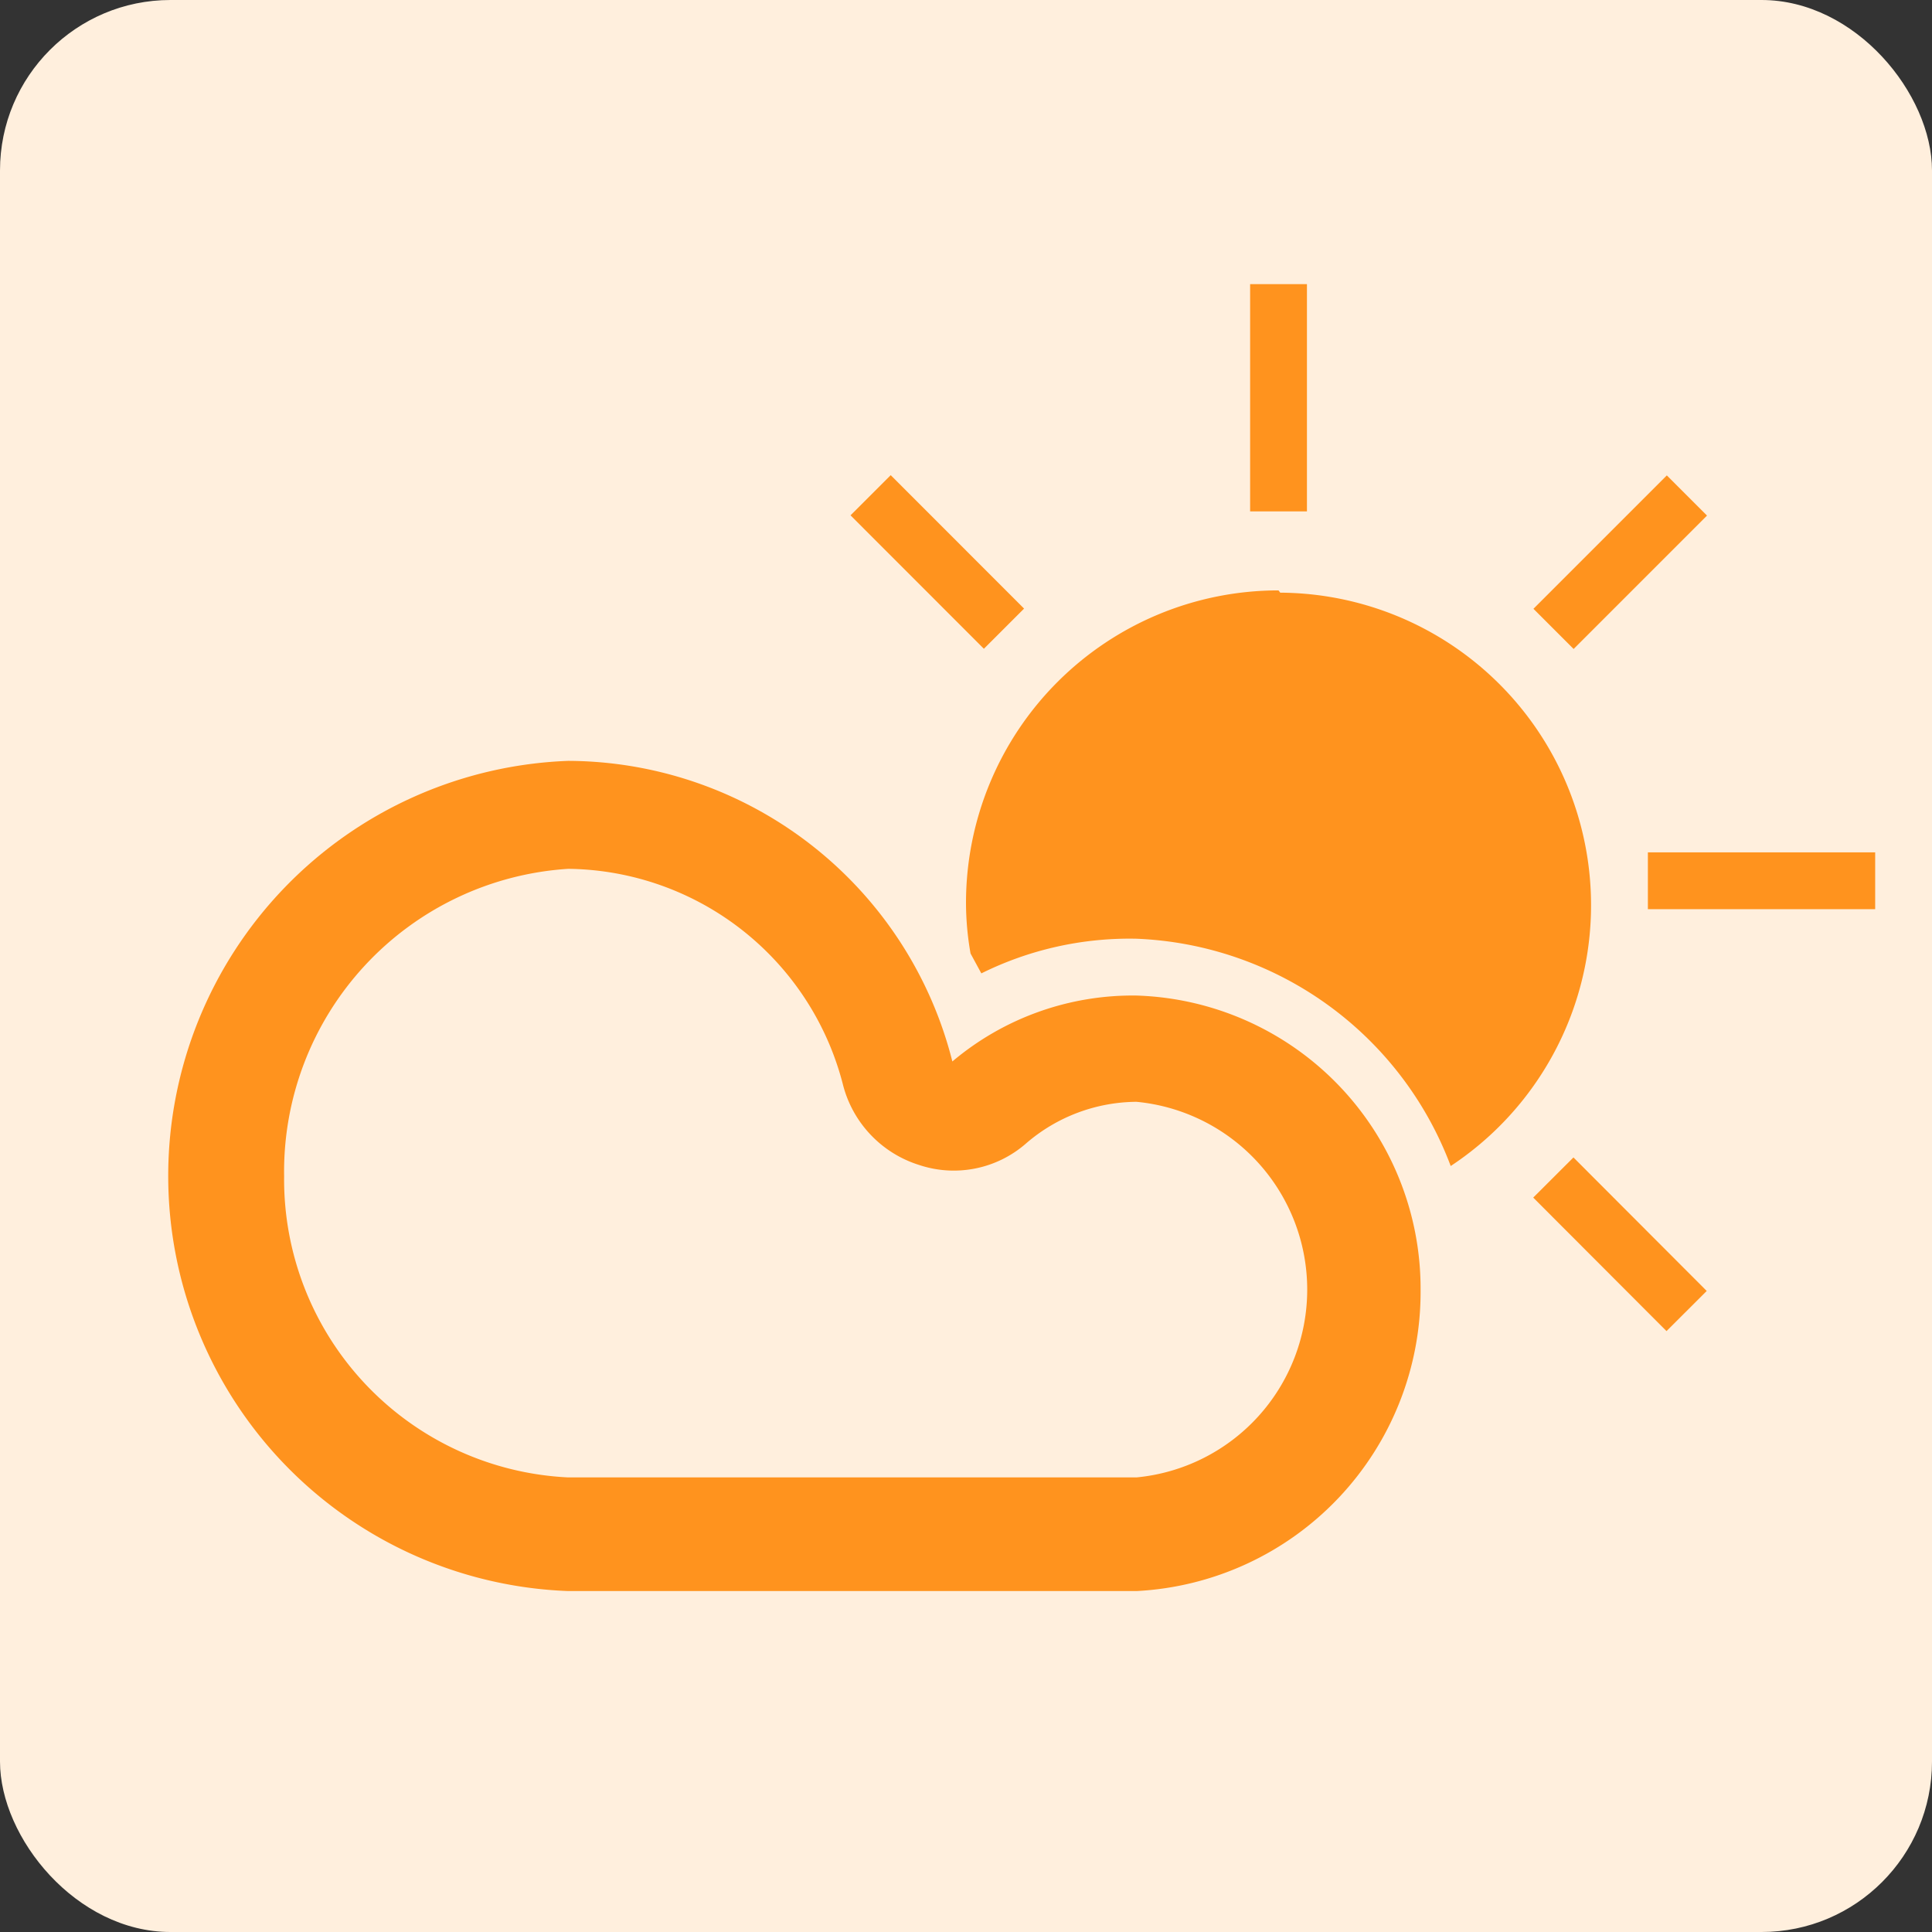
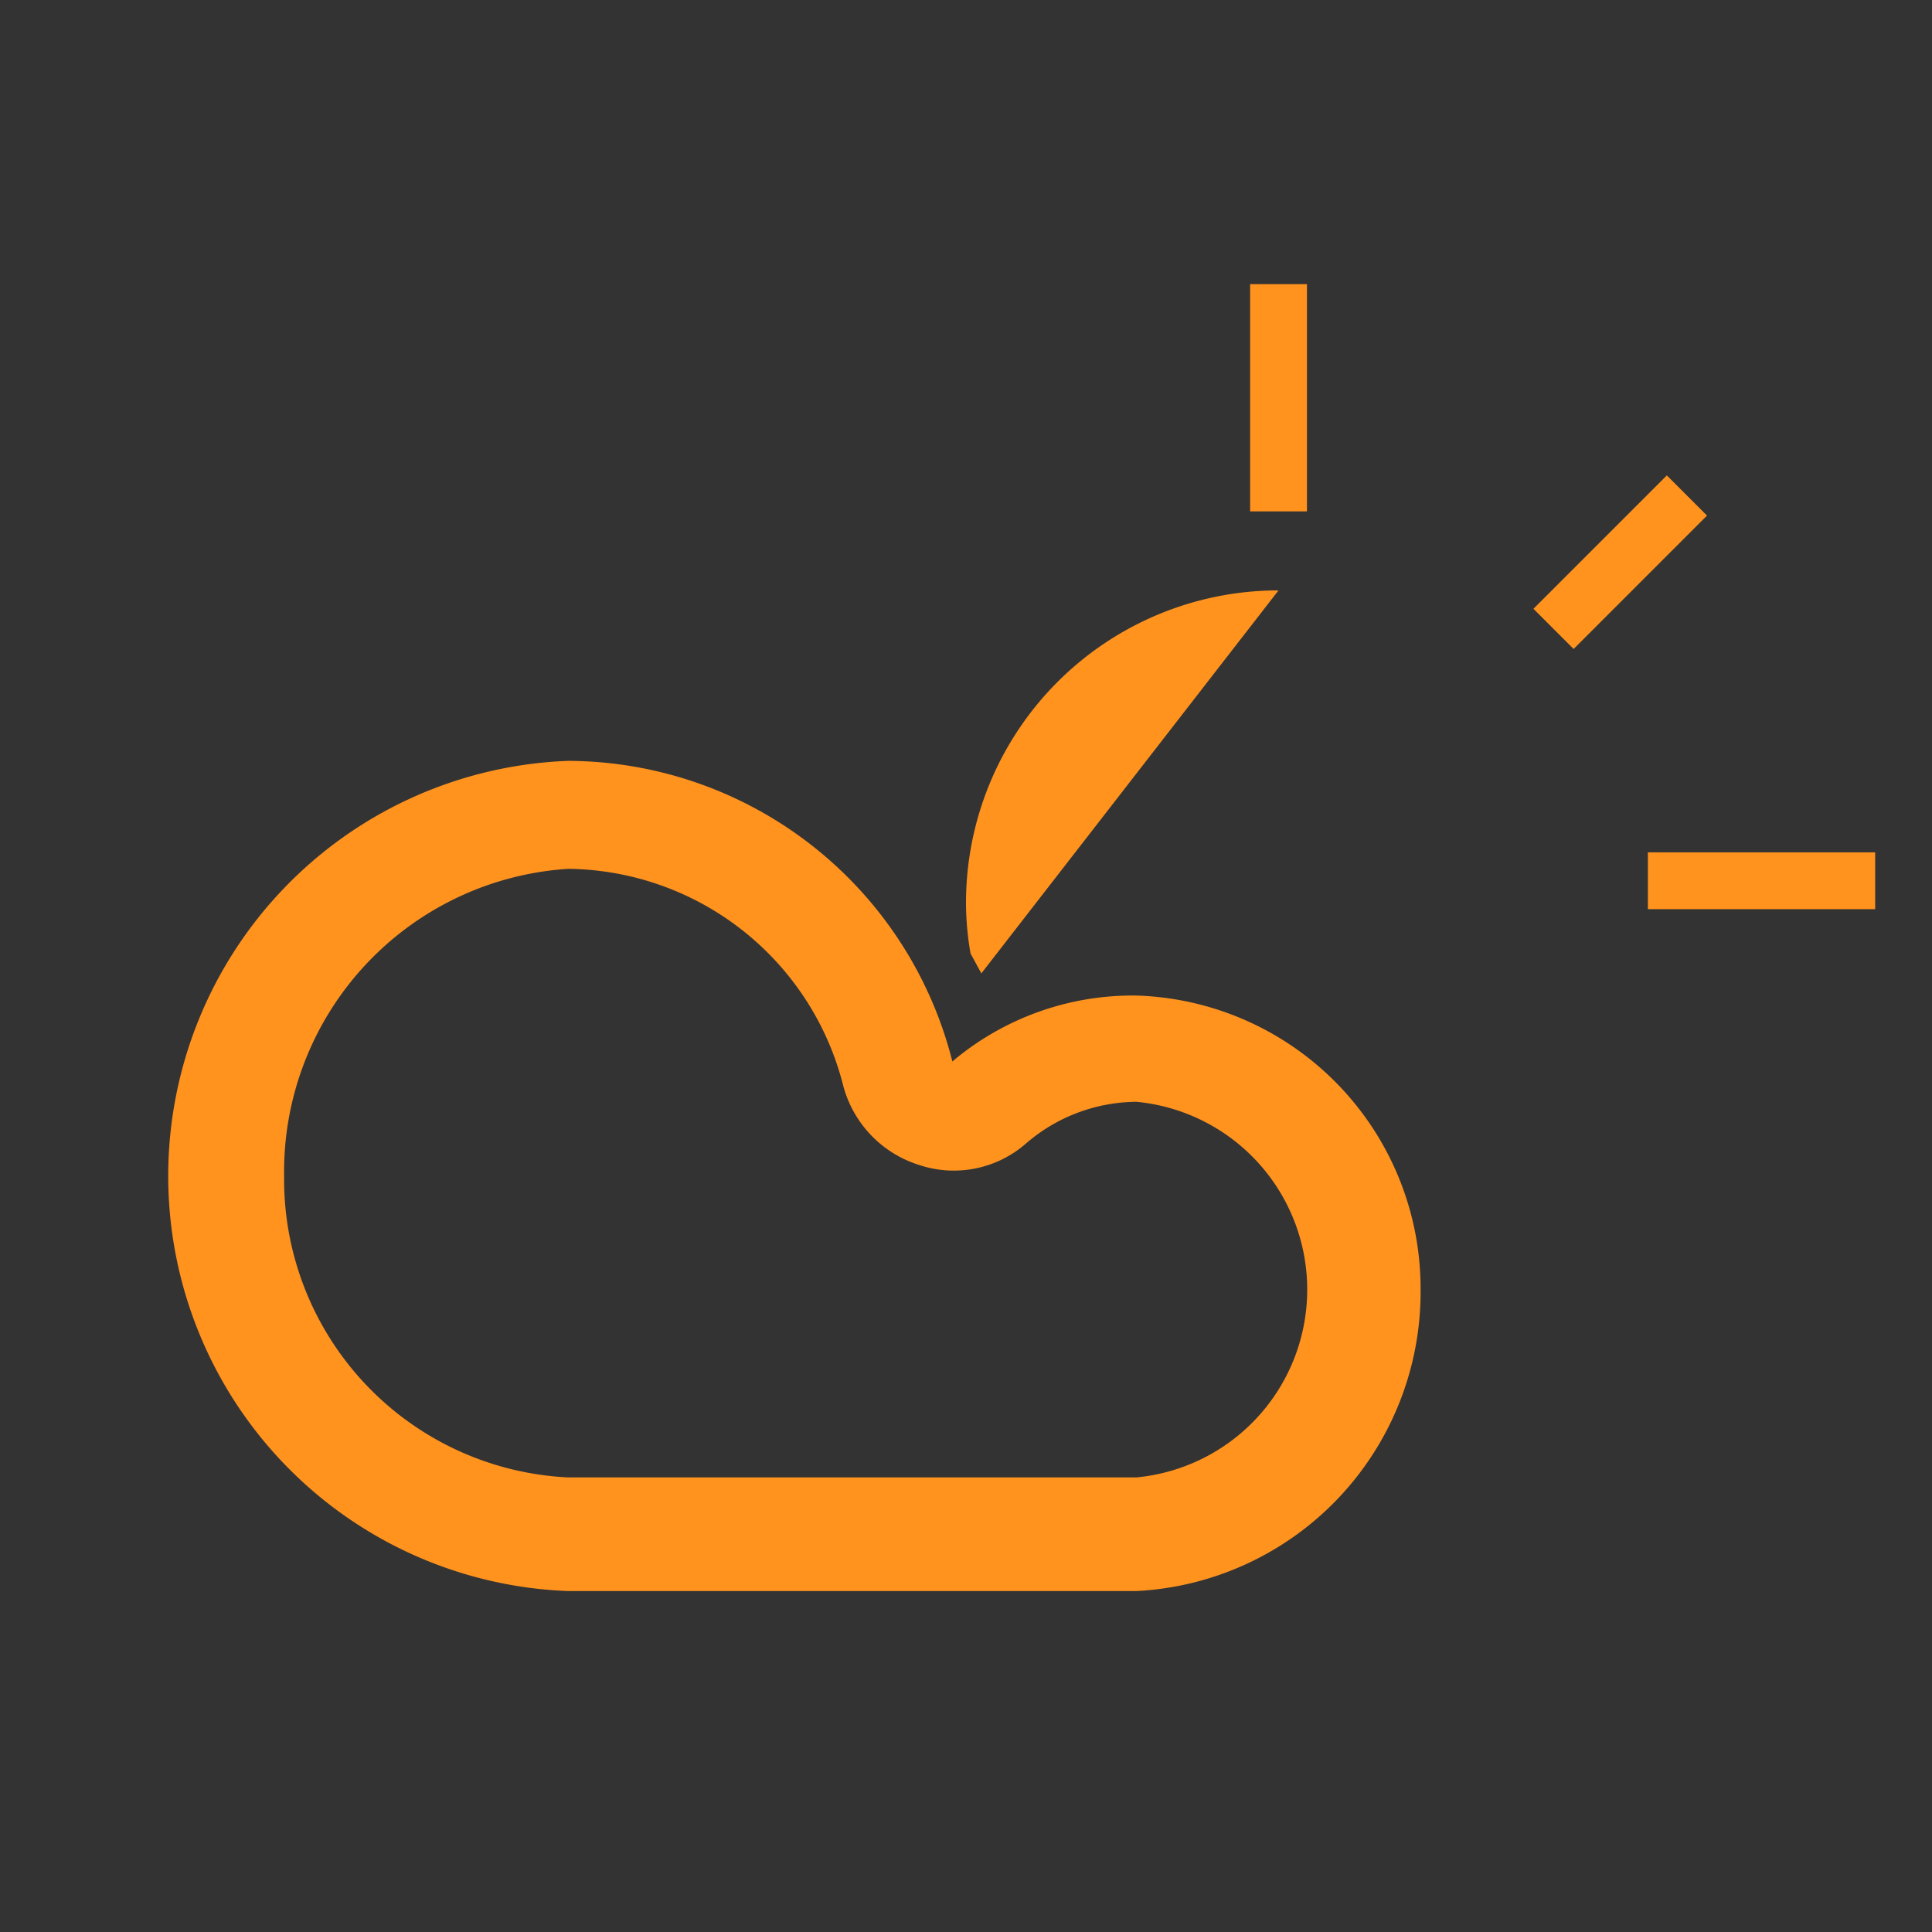
<svg xmlns="http://www.w3.org/2000/svg" viewBox="0 0 34 34">
  <rect x="0" y="0" width="34" height="34" fill="#333333" stroke="none" />
  <defs>
    <style>.cls-1{fill:#ffefdd}.cls-2{fill:#ff931e}</style>
  </defs>
  <title>Risorsa 2</title>
  <g id="Livello_2" data-name="Livello 2">
    <g id="Musei">
-       <rect class="cls-1" width="34" height="34" rx="3" />
-       <path class="cls-2" d="M22.5 10.39a5.5 5.5 0 0 0-5.5 5.5 5.17 5.17 0 0 0 .08.89l.19.35a5.87 5.87 0 0 1 2.73-.61 6.17 6.17 0 0 1 5.53 4 5.5 5.5 0 0 0-3-10.09z" />
+       <path class="cls-2" d="M22.5 10.39a5.5 5.5 0 0 0-5.5 5.5 5.17 5.17 0 0 0 .08.89l.19.35z" />
      <path class="cls-2" d="M20 17.52a4.92 4.92 0 0 0-3.24 1.16A7 7 0 0 0 10 13.39 7.31 7.31 0 0 0 10 28h10a5.27 5.27 0 0 0 5-5.3 5.16 5.16 0 0 0-5-5.18zM20 26H10a5.25 5.25 0 0 1-5-5.3 5.34 5.34 0 0 1 5-5.41 5.05 5.05 0 0 1 4.83 3.78 2 2 0 0 0 1.34 1.43 1.93 1.93 0 0 0 1.89-.38 3 3 0 0 1 1.94-.73A3.32 3.32 0 0 1 20 26zm2-21h1v4h-1z" />
      <path class="cls-2" transform="rotate(-45 28.516 9.888)" d="M26.85 9.39h3.32v1h-3.32z" />
      <path class="cls-2" d="M29 15h4v1h-4z" />
-       <path class="cls-2" transform="rotate(-44.95 28.506 21.9)" d="M28.01 20.24h1v3.32h-1z" />
-       <path class="cls-2" transform="rotate(-44.98 16.492 9.884)" d="M15.99 8.23h1v3.32h-1z" />
    </g>
  </g>
</svg>